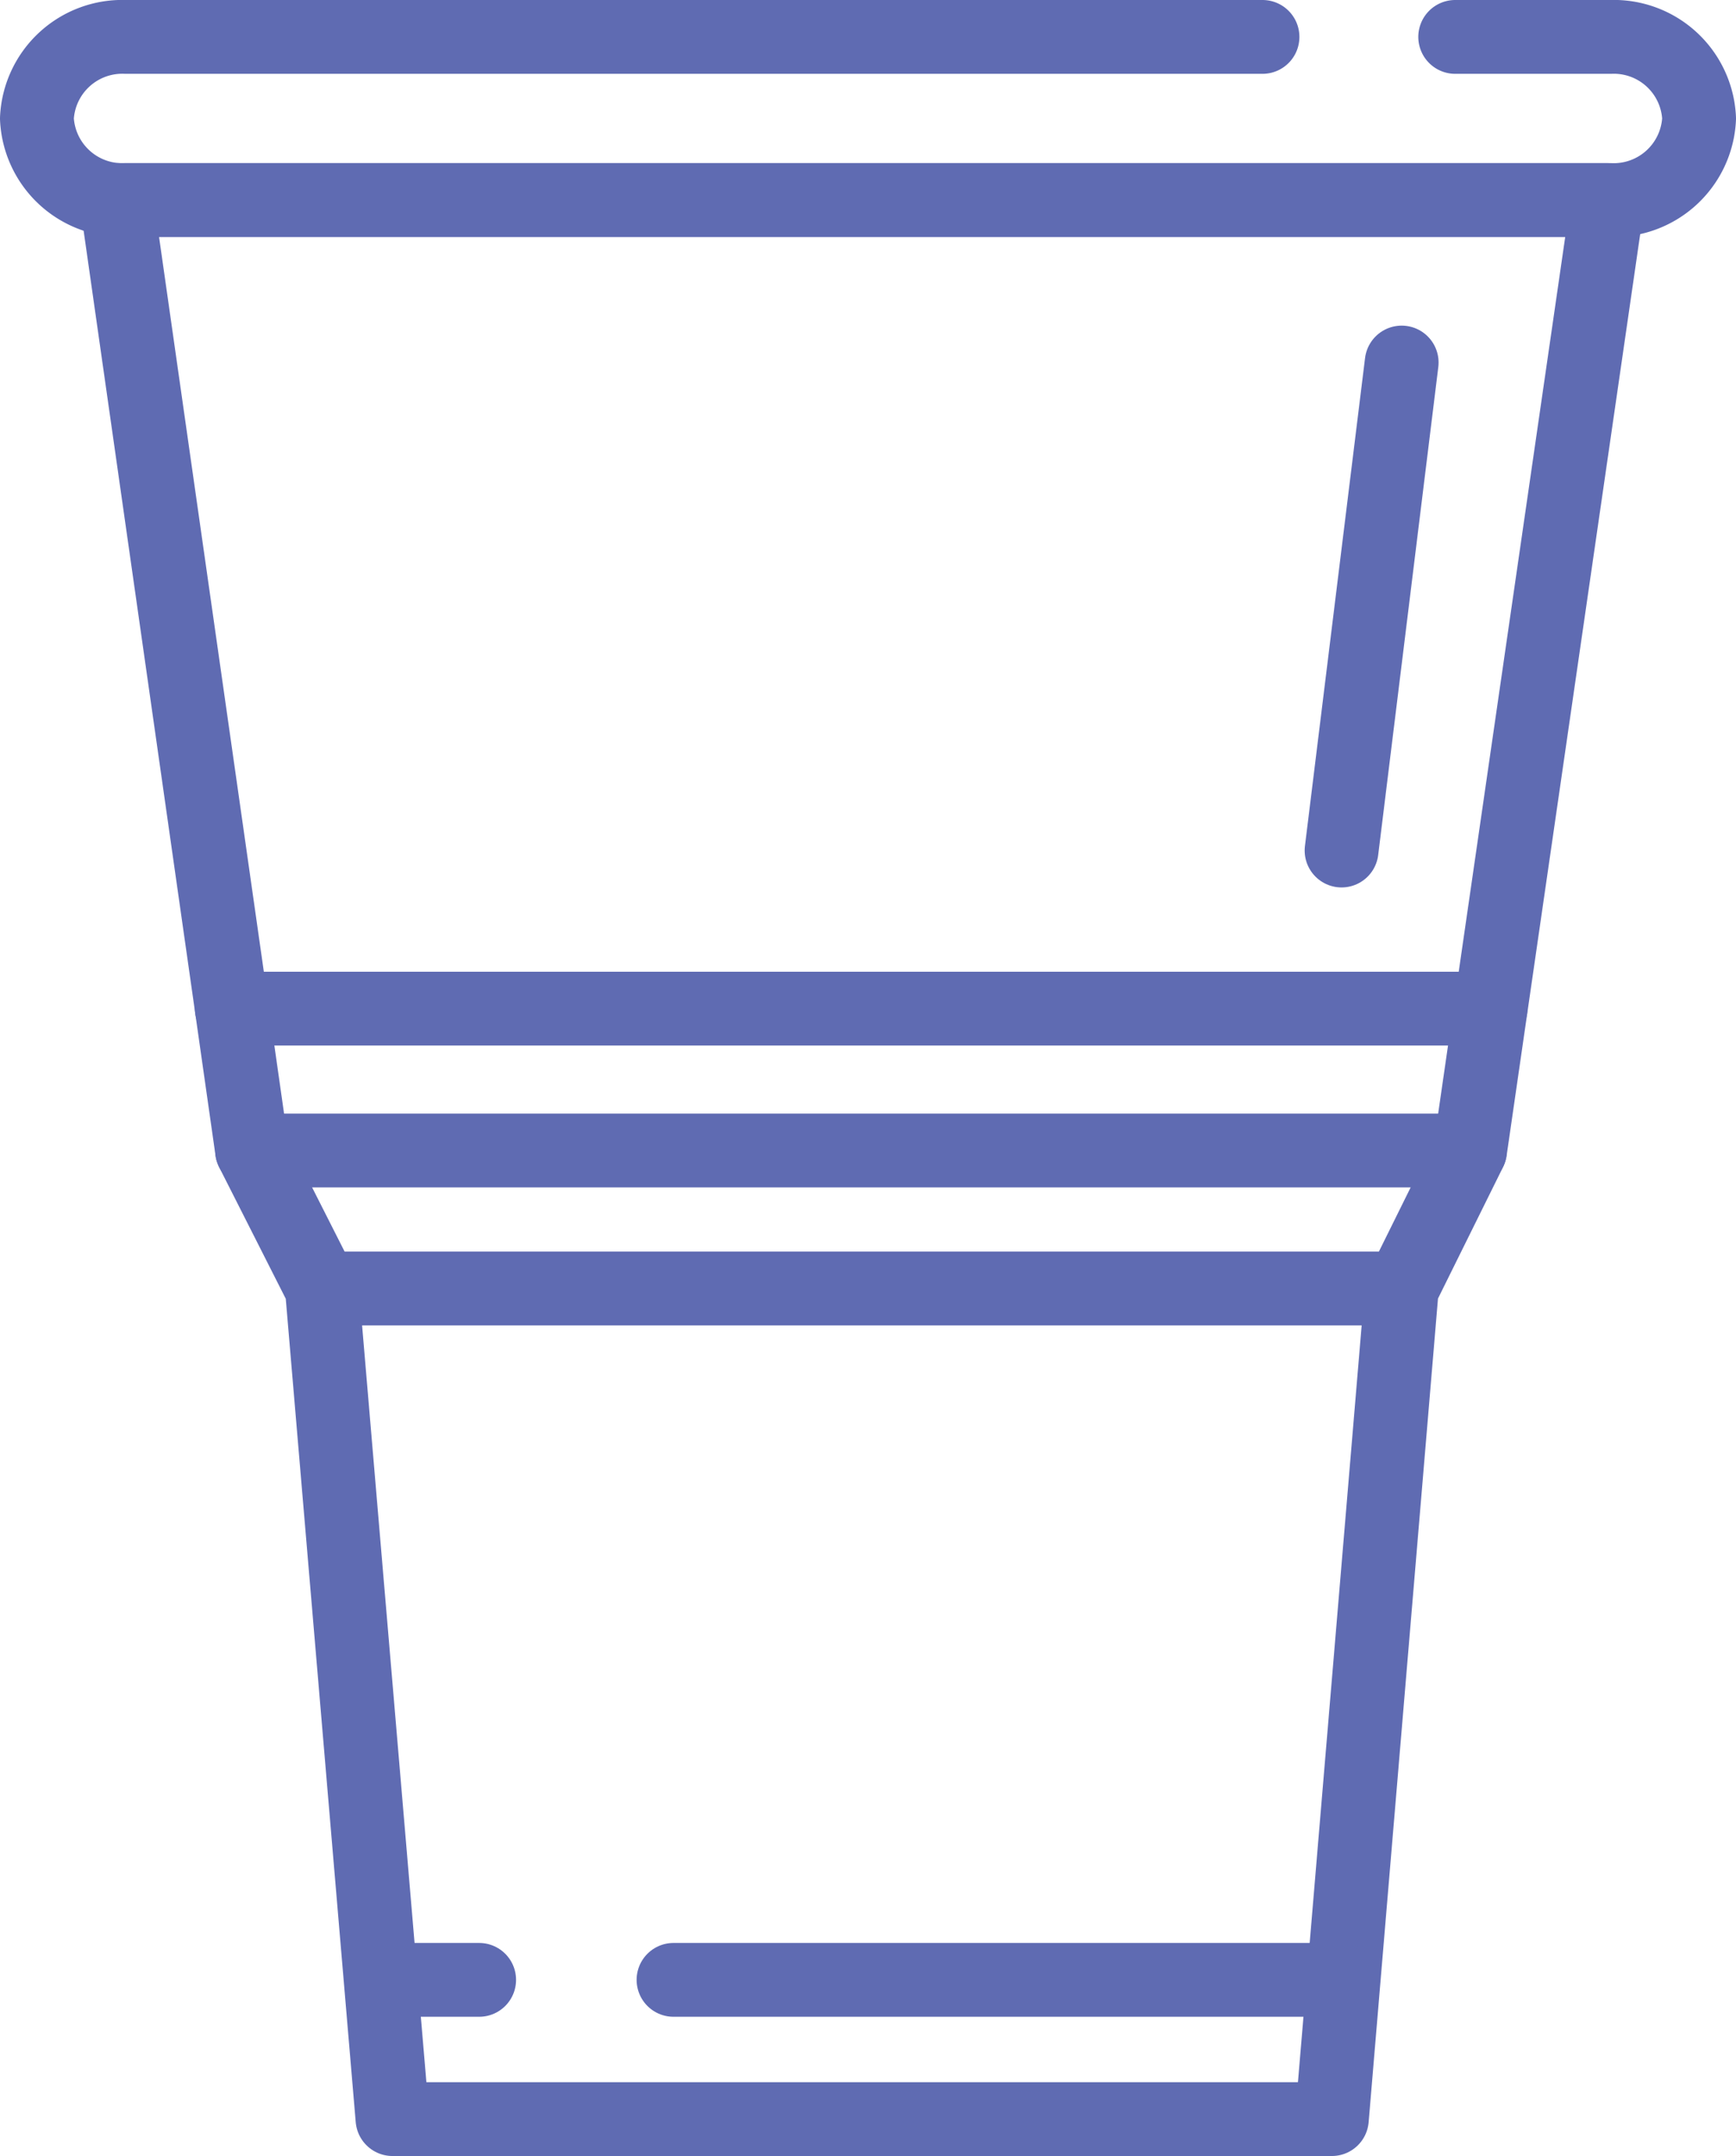
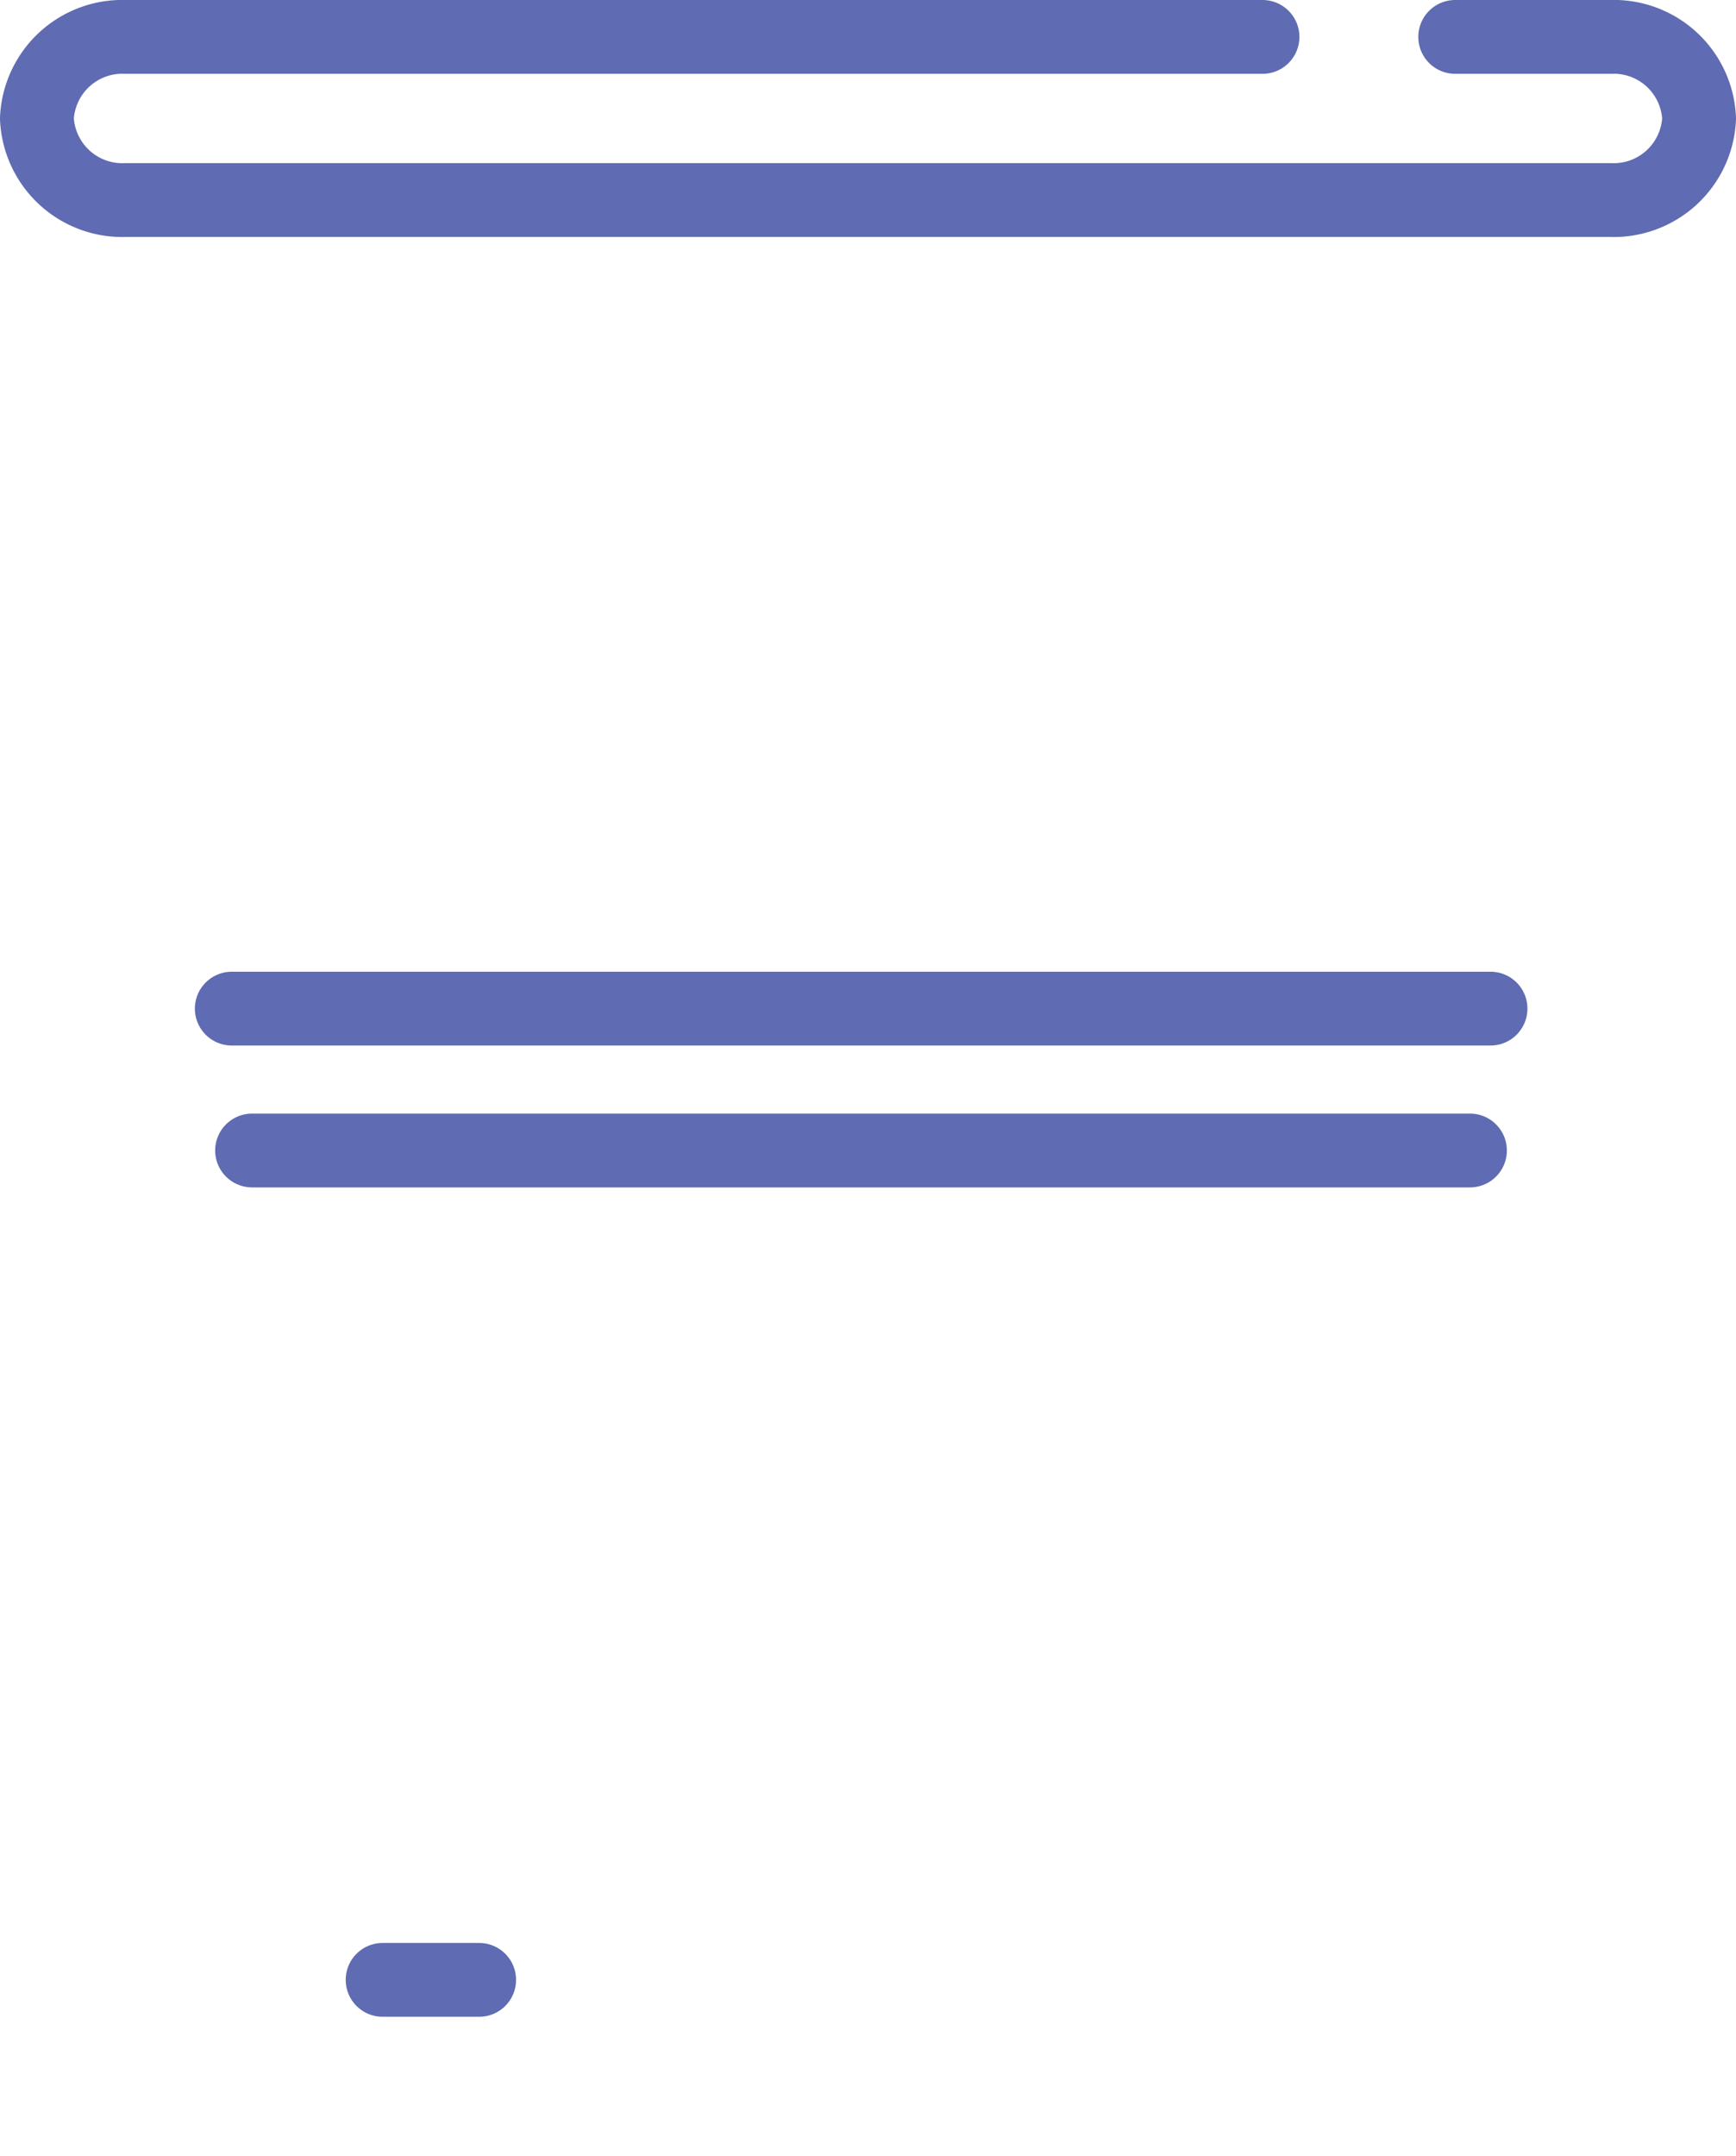
<svg xmlns="http://www.w3.org/2000/svg" width="70.573" height="87.624" viewBox="0 0 70.573 87.624">
  <g id="Layer_2" data-name="Layer 2" transform="translate(1.5 1.5)">
    <g id="Layer_1" data-name="Layer 1" transform="translate(0 0)">
      <path id="Path_47" data-name="Path 47" d="M61.658,4h6.315a3.471,3.471,0,0,1,3.6,3.315h0a3.476,3.476,0,0,1-3.615,3.315H7.615A3.476,3.476,0,0,1,4,7.315H4A3.476,3.476,0,0,1,7.615,4H53.824" transform="translate(-4 -4)" fill="none" stroke="#5f6bb2" stroke-linecap="round" stroke-linejoin="round" stroke-width="3" />
-       <path id="Path_48" data-name="Path 48" d="M63.657,102.993H25.469L22.6,69.235,19.76,63.627,14.25,25H74.876l-5.6,38.627L66.5,69.235Z" transform="translate(-11.013 -18.369)" fill="none" stroke="#5f6bb2" stroke-linecap="round" stroke-linejoin="round" stroke-width="3" />
-       <line id="Line_52" data-name="Line 52" x2="43.9" transform="translate(11.582 50.866)" fill="none" stroke="#5f6bb2" stroke-linecap="round" stroke-linejoin="round" stroke-width="3" />
      <line id="Line_53" data-name="Line 53" x2="49.511" transform="translate(8.747 45.258)" fill="none" stroke="#5f6bb2" stroke-linecap="round" stroke-linejoin="round" stroke-width="3" />
      <line id="Line_54" data-name="Line 54" x2="51.172" transform="translate(7.922 39.492)" fill="none" stroke="#5f6bb2" stroke-linecap="round" stroke-linejoin="round" stroke-width="3" />
-       <line id="Line_55" data-name="Line 55" x2="27.159" transform="translate(25.88 78.965)" fill="none" stroke="#5f6bb2" stroke-linecap="round" stroke-linejoin="round" stroke-width="3" />
      <line id="Line_56" data-name="Line 56" x2="3.925" transform="translate(14.054 78.965)" fill="none" stroke="#5f6bb2" stroke-linecap="round" stroke-linejoin="round" stroke-width="3" />
-       <line id="Line_57" data-name="Line 57" x1="2.444" y2="19.833" transform="translate(53.038 13.234)" fill="none" stroke="#5f6bb2" stroke-linecap="round" stroke-linejoin="round" stroke-width="3" />
    </g>
  </g>
</svg>